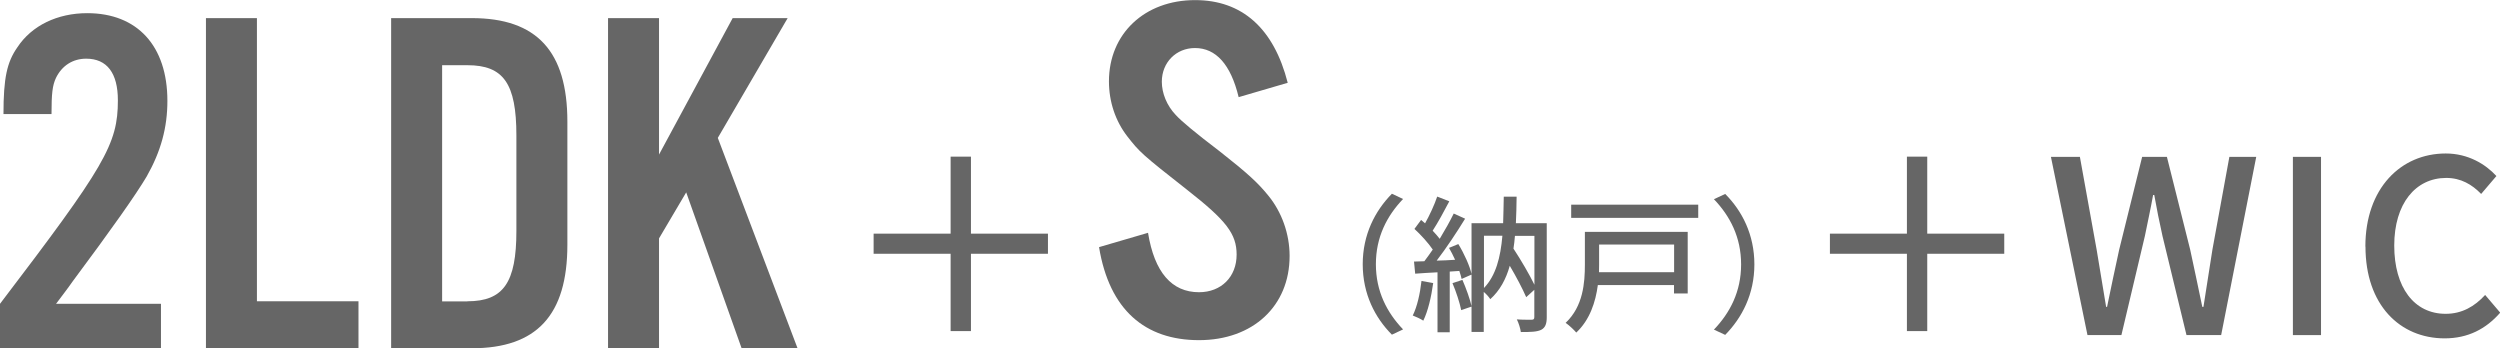
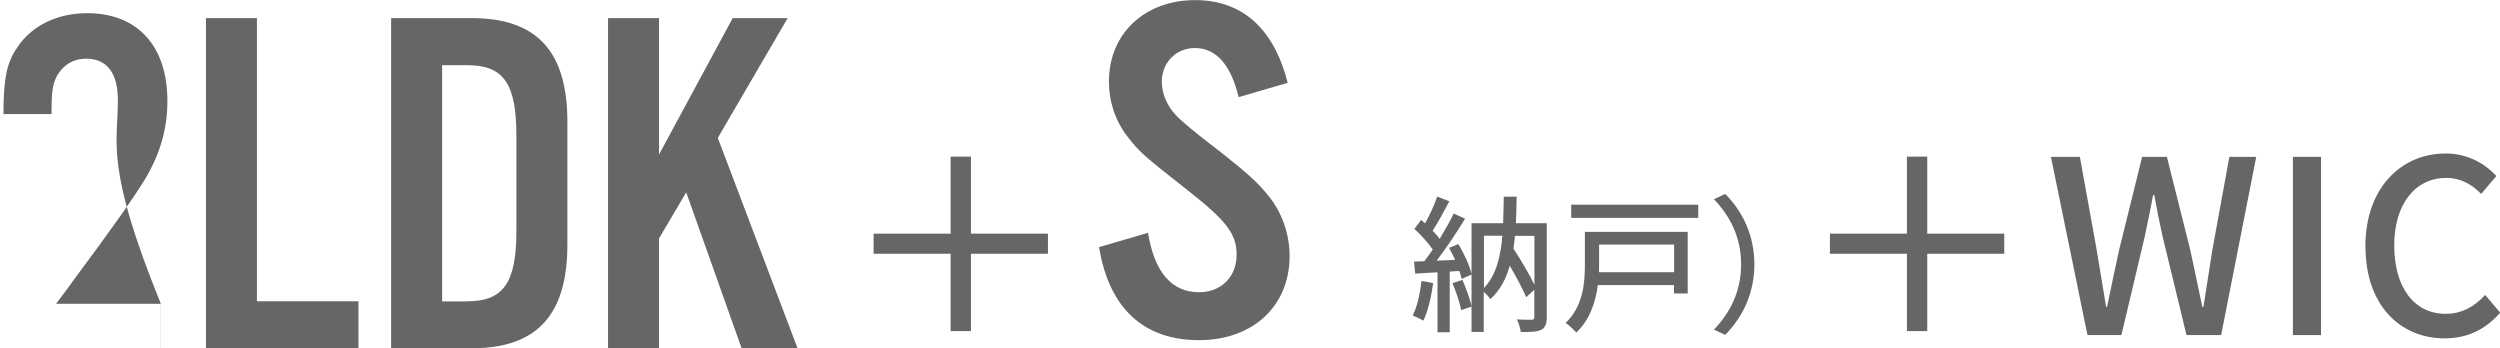
<svg xmlns="http://www.w3.org/2000/svg" id="_レイヤー_2" data-name="レイヤー_2" width="237.32" height="33.07" viewBox="0 0 237.32 33.07">
  <defs>
    <style>
      .cls-1 {
        fill: #666;
      }
    </style>
  </defs>
  <g id="text">
    <g>
      <path class="cls-1" d="M190.26,24.09h-7.31v7.34h-1.93v-7.34h-7.31v-1.91h7.31v-7.31h1.93v7.31h7.31v1.91Z" />
      <path class="cls-1" d="M194.68,14.89h2.76l1.59,8.81.9,5.43h.09c.37-1.82.76-3.63,1.15-5.43l2.18-8.81h2.35l2.21,8.81c.39,1.77.76,3.59,1.15,5.43h.11c.28-1.84.57-3.66.85-5.43l1.61-8.81h2.55l-3.33,16.92h-3.29l-2.28-9.41c-.3-1.33-.55-2.6-.78-3.89h-.11c-.23,1.29-.51,2.55-.78,3.89l-2.23,9.41h-3.22l-3.47-16.92Z" />
      <path class="cls-1" d="M217.66,14.89h2.67v16.92h-2.67V14.89Z" />
      <path class="cls-1" d="M224.54,23.4c0-5.52,3.36-8.83,7.63-8.83,2.12,0,3.77,1.01,4.81,2.14l-1.45,1.7c-.87-.9-1.93-1.52-3.31-1.52-2.92,0-4.94,2.44-4.94,6.42s1.89,6.48,4.88,6.48c1.54,0,2.74-.69,3.75-1.79l1.43,1.68c-1.36,1.56-3.08,2.44-5.27,2.44-4.25,0-7.52-3.17-7.52-8.71Z" />
    </g>
    <g>
-       <path class="cls-1" d="M129.36,25.09c0-2.84,1.18-5.08,2.77-6.7l1.06.5c-1.53,1.6-2.58,3.61-2.58,6.19s1.05,4.59,2.58,6.19l-1.06.5c-1.6-1.61-2.77-3.85-2.77-6.7Z" />
      <path class="cls-1" d="M136.05,26.87c-.18,1.32-.5,2.68-.94,3.57-.21-.15-.73-.39-1-.49.42-.84.69-2.07.83-3.28l1.11.2ZM138.43,23.16c.56.91,1.11,2.12,1.27,2.9l-.95.42c-.04-.22-.13-.48-.22-.76l-.91.06v5.76h-1.16v-5.69c-.77.04-1.49.08-2.12.13l-.11-1.15.98-.03c.25-.34.53-.71.8-1.11-.43-.63-1.12-1.39-1.74-1.96l.63-.85c.13.1.25.21.38.32.43-.77.9-1.78,1.15-2.54l1.15.45c-.49.94-1.08,2.02-1.58,2.79.25.27.49.53.67.77.5-.83.98-1.68,1.33-2.4l1.08.49c-.78,1.27-1.79,2.8-2.7,3.98.56-.01,1.15-.04,1.75-.08-.18-.39-.38-.79-.58-1.13l.88-.36ZM138.82,26.56c.35.8.73,1.85.88,2.54l-.99.34c-.14-.69-.48-1.75-.83-2.56l.94-.31ZM146.83,30.1c0,.63-.13,1-.53,1.21-.41.2-1.02.21-1.93.21-.04-.32-.21-.88-.38-1.2.6.04,1.23.03,1.41.03s.25-.06.25-.25v-2.59l-.77.7c-.34-.79-.94-1.93-1.56-2.98-.36,1.28-.94,2.35-1.85,3.17-.13-.21-.38-.49-.62-.69v3.8h-1.16v-10.32h3c.03-.8.04-1.64.06-2.52h1.22c-.01.87-.03,1.71-.07,2.52h2.93v8.94ZM140.87,27.34c1.13-1.18,1.57-2.89,1.75-4.96h-1.75v4.96ZM143.81,22.39c-.03.42-.08.81-.14,1.21.73,1.11,1.51,2.45,1.99,3.43v-4.64h-1.85Z" />
      <path class="cls-1" d="M160.23,27.86h-1.32v-.8h-7.23c-.21,1.6-.76,3.31-2.05,4.51-.2-.25-.73-.74-1.01-.92,1.67-1.57,1.83-3.81,1.83-5.53v-3.11h9.76v5.85ZM161.21,19.43v1.25h-12.06v-1.25h12.06ZM151.8,23.21v1.93c0,.22,0,.46-.01.7h7.13v-2.63h-7.12Z" />
      <path class="cls-1" d="M166.54,25.09c0,2.84-1.18,5.08-2.77,6.7l-1.07-.5c1.53-1.6,2.58-3.61,2.58-6.19s-1.05-4.59-2.58-6.19l1.07-.5c1.6,1.61,2.77,3.85,2.77,6.7Z" />
    </g>
    <g>
      <path class="cls-1" d="M99.48,24.09h-7.31v7.34h-1.93v-7.34h-7.31v-1.91h7.31v-7.31h1.93v7.31h7.31v1.91Z" />
      <path class="cls-1" d="M117.58,9.21c-.75-3.1-2.16-4.65-4.14-4.65-1.79,0-3.15,1.36-3.15,3.2,0,1.08.47,2.26,1.32,3.15q.8.89,4.14,3.43c2.63,2.07,3.62,2.96,4.65,4.23,1.27,1.55,2.02,3.62,2.02,5.73,0,4.75-3.48,7.99-8.6,7.99s-8.51-2.87-9.49-8.83l4.65-1.36c.61,3.76,2.26,5.64,4.84,5.64,2.11,0,3.57-1.46,3.57-3.57,0-1.97-.99-3.24-4.65-6.11-4.37-3.43-4.56-3.62-5.73-5.12-1.13-1.46-1.74-3.29-1.74-5.22,0-4.51,3.38-7.71,8.18-7.71,4.46,0,7.47,2.68,8.79,7.85l-4.65,1.36Z" />
    </g>
    <g>
-       <path class="cls-1" d="M15.27,33.07H0v-4.23C9.96,15.77,11.19,13.7,11.19,9.52c0-2.58-1.03-3.95-3.01-3.95-1.27,0-2.3.66-2.87,1.83-.33.71-.42,1.46-.42,3.43H.33c0-3.43.33-4.93,1.32-6.34,1.36-2.07,3.81-3.24,6.63-3.24,4.75,0,7.61,3.1,7.61,8.32,0,2.54-.61,4.79-1.97,7.19q-1.5,2.54-7,9.92c-.52.75-1.08,1.46-1.6,2.16h9.96v4.23Z" />
+       <path class="cls-1" d="M15.27,33.07v-4.23C9.96,15.77,11.19,13.7,11.19,9.52c0-2.58-1.03-3.95-3.01-3.95-1.27,0-2.3.66-2.87,1.83-.33.71-.42,1.46-.42,3.43H.33c0-3.43.33-4.93,1.32-6.34,1.36-2.07,3.81-3.24,6.63-3.24,4.75,0,7.61,3.1,7.61,8.32,0,2.54-.61,4.79-1.97,7.19q-1.5,2.54-7,9.92c-.52.75-1.08,1.46-1.6,2.16h9.96v4.23Z" />
      <path class="cls-1" d="M24.4,28.6h9.63v4.46h-14.48V1.72h4.84v26.88Z" />
      <path class="cls-1" d="M37.13,1.72h7.66c6.16,0,9.07,3.15,9.07,9.82v11.7c0,6.67-2.91,9.82-9.07,9.82h-7.66V1.72ZM44.37,28.6c3.43,0,4.65-1.79,4.65-6.67v-9.07c0-4.93-1.22-6.67-4.65-6.67h-2.4v22.42h2.4Z" />
      <path class="cls-1" d="M62.55,14.69l7-12.97h5.22l-6.63,11.37,7.57,19.97h-5.31l-5.26-14.8-2.58,4.37v10.43h-4.84V1.72h4.84v12.97Z" />
    </g>
  </g>
</svg>